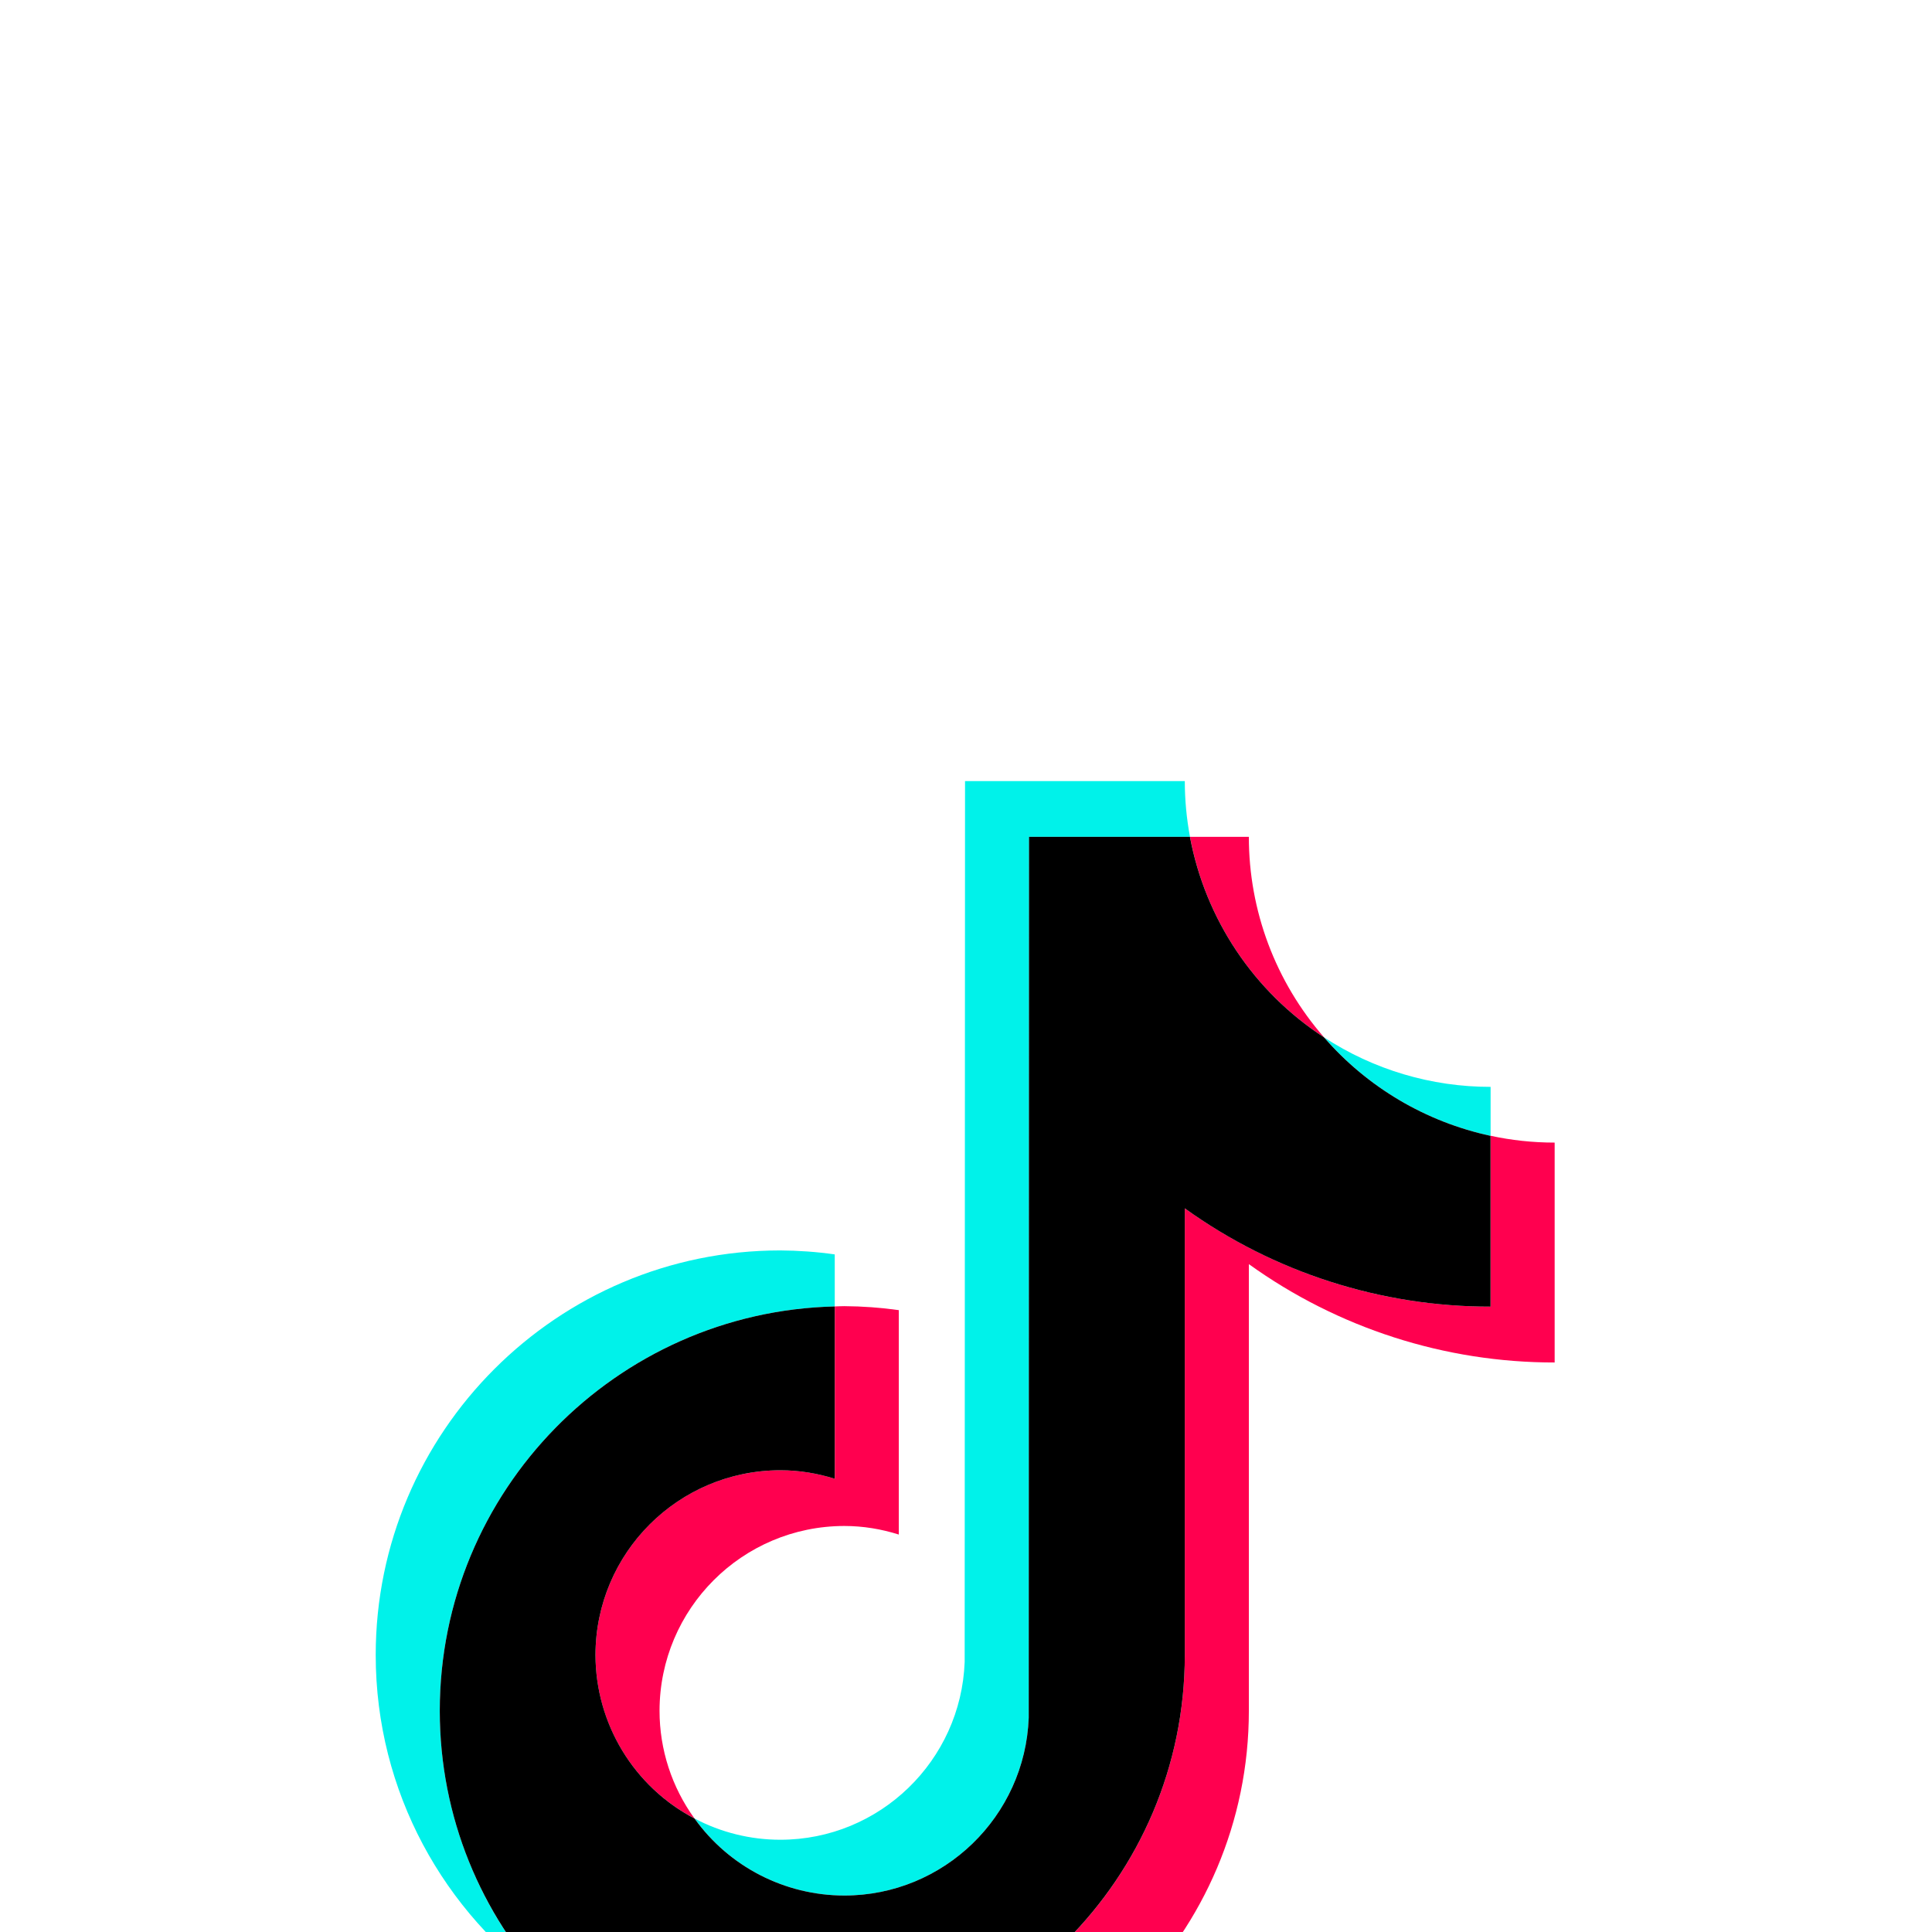
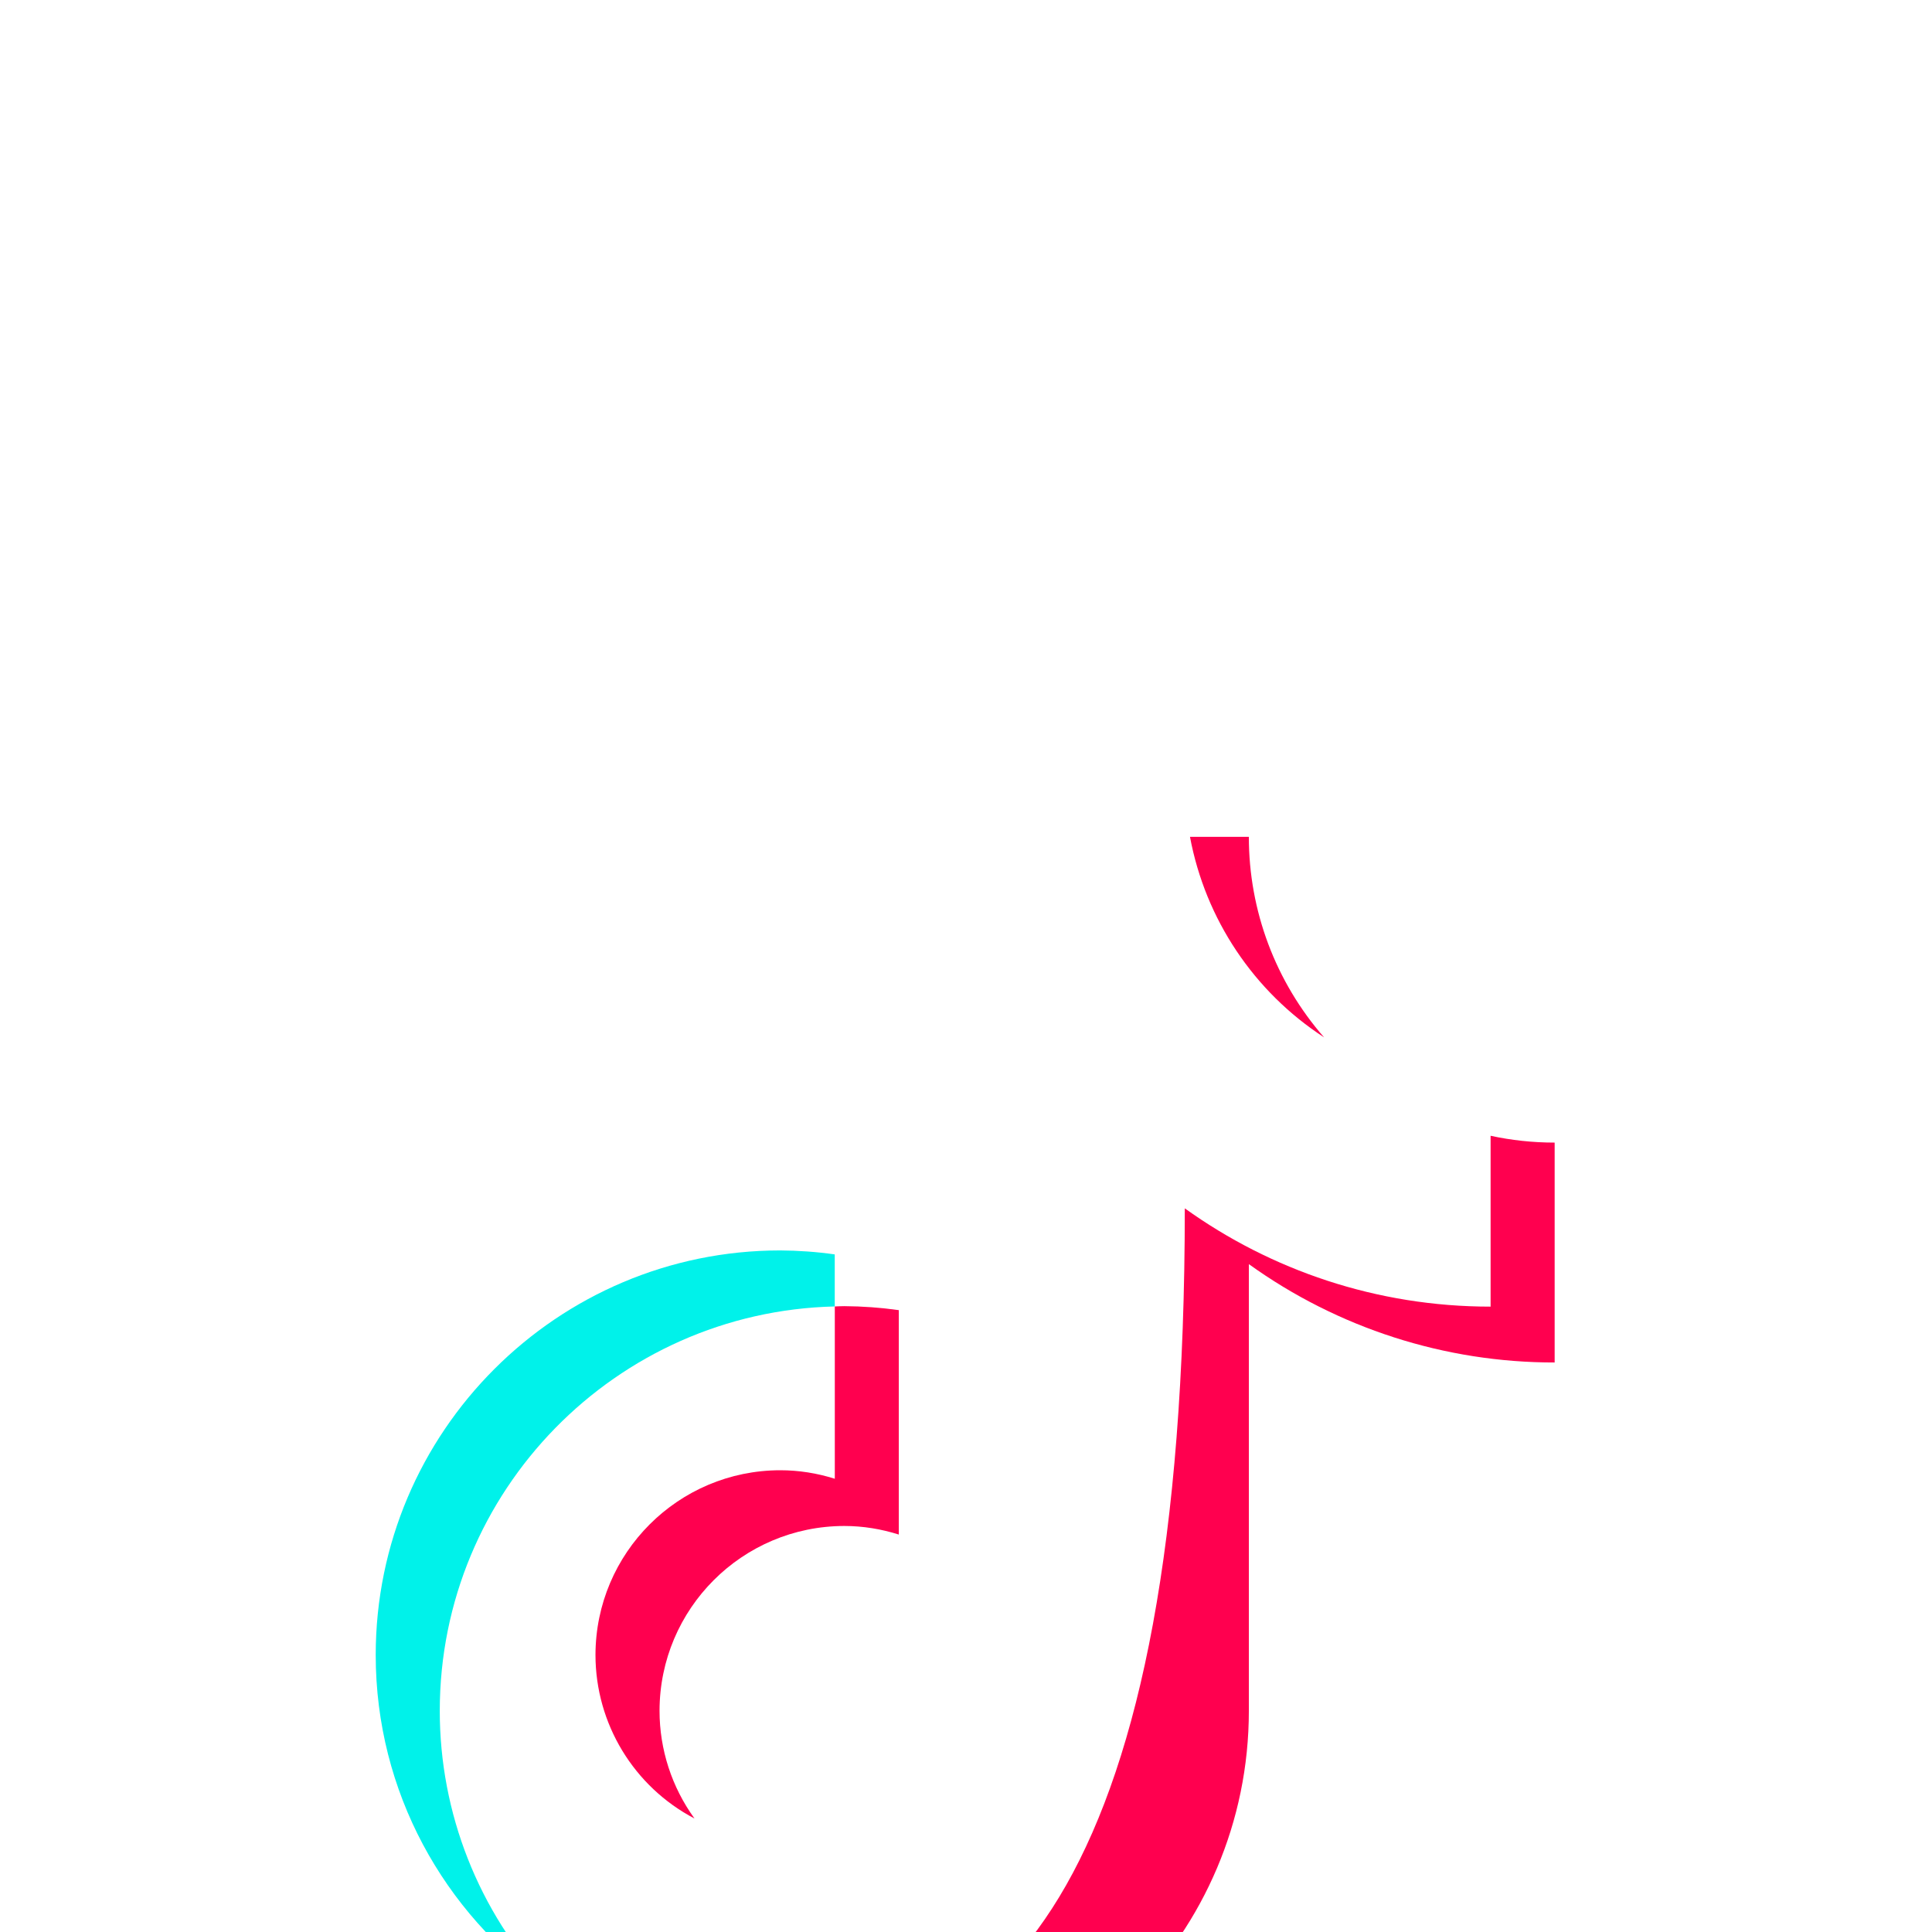
<svg xmlns="http://www.w3.org/2000/svg" width="32" height="32" viewBox="0 0 32 32" fill="none">
  <g clip-path="url(#clip0_428_1583)">
    <g filter="url(#filter0_d_428_1583)">
      <circle cx="16" cy="16" r="16" fill="white" />
      <path d="M13.826 13.639V12.777C13.527 12.734 13.225 12.713 12.923 12.711C9.229 12.711 6.223 15.717 6.223 19.412C6.223 21.678 7.355 23.685 9.083 24.898C7.926 23.661 7.283 22.03 7.284 20.336C7.284 16.694 10.204 13.724 13.826 13.639Z" fill="#00F2EA" />
-       <path d="M13.985 23.396C15.633 23.396 16.978 22.084 17.039 20.45L17.045 5.861H19.71C19.653 5.556 19.624 5.247 19.624 4.937H15.984L15.978 19.527C15.917 21.161 14.572 22.472 12.924 22.472C12.429 22.472 11.941 22.351 11.504 22.12C12.077 22.92 13.001 23.395 13.985 23.396ZM24.689 10.813V10.002C23.709 10.003 22.751 9.718 21.931 9.182C22.65 10.01 23.617 10.582 24.689 10.813" fill="#00F2EA" />
      <path d="M21.931 9.182C21.127 8.262 20.684 7.083 20.685 5.861H19.71C19.965 7.225 20.767 8.425 21.931 9.182ZM12.924 16.352C11.234 16.353 9.865 17.722 9.863 19.412C9.864 20.549 10.496 21.592 11.503 22.12C11.127 21.601 10.924 20.977 10.924 20.336C10.926 18.646 12.295 17.277 13.984 17.275C14.3 17.275 14.602 17.327 14.887 17.417V13.7C14.588 13.658 14.287 13.636 13.984 13.634C13.931 13.634 13.879 13.637 13.827 13.639V16.493C13.534 16.4 13.23 16.352 12.924 16.352Z" fill="#FF004F" />
-       <path d="M24.689 10.813V13.642C22.801 13.642 21.052 13.039 19.624 12.014V19.412C19.624 23.107 16.619 26.112 12.924 26.112C11.496 26.112 10.172 25.662 9.084 24.898C10.349 26.262 12.125 27.037 13.985 27.036C17.679 27.036 20.685 24.03 20.685 20.336V12.938C22.161 13.999 23.933 14.569 25.75 14.567V10.925C25.386 10.925 25.031 10.886 24.689 10.812" fill="#FF004F" />
-       <path d="M19.624 19.412V12.014C21.099 13.075 22.871 13.644 24.688 13.642V10.813C23.617 10.582 22.649 10.01 21.93 9.182C20.767 8.425 19.965 7.225 19.709 5.861H17.044L17.039 20.451C16.978 22.085 15.633 23.396 13.984 23.396C13 23.395 12.077 22.92 11.504 22.121C10.496 21.593 9.865 20.549 9.863 19.412C9.865 17.723 11.234 16.354 12.924 16.352C13.238 16.352 13.541 16.403 13.826 16.493V13.639C10.205 13.724 7.284 16.694 7.284 20.336C7.284 22.097 7.968 23.701 9.084 24.898C10.208 25.689 11.549 26.113 12.924 26.112C16.618 26.112 19.624 23.106 19.624 19.412Z" fill="black" />
+       <path d="M24.689 10.813V13.642C22.801 13.642 21.052 13.039 19.624 12.014C19.624 23.107 16.619 26.112 12.924 26.112C11.496 26.112 10.172 25.662 9.084 24.898C10.349 26.262 12.125 27.037 13.985 27.036C17.679 27.036 20.685 24.03 20.685 20.336V12.938C22.161 13.999 23.933 14.569 25.75 14.567V10.925C25.386 10.925 25.031 10.886 24.689 10.812" fill="#FF004F" />
    </g>
  </g>
  <defs>
    <filter id="filter0_d_428_1583" x="-16" y="-8" width="64" height="64" filterUnits="userSpaceOnUse" color-interpolation-filters="sRGB">
      <feFlood flood-opacity="0" result="BackgroundImageFix" />
      <feColorMatrix in="SourceAlpha" type="matrix" values="0 0 0 0 0 0 0 0 0 0 0 0 0 0 0 0 0 0 127 0" result="hardAlpha" />
      <feOffset dy="8" />
      <feGaussianBlur stdDeviation="8" />
      <feComposite in2="hardAlpha" operator="out" />
      <feColorMatrix type="matrix" values="0 0 0 0 0.063 0 0 0 0 0.102 0 0 0 0 0.2 0 0 0 0.08 0" />
      <feBlend mode="normal" in2="BackgroundImageFix" result="effect1_dropShadow_428_1583" />
      <feBlend mode="normal" in="SourceGraphic" in2="effect1_dropShadow_428_1583" result="shape" />
    </filter>
    <clipPath id="clip0_428_1583">
      <rect width="32" height="32" fill="white" />
    </clipPath>
  </defs>
</svg>